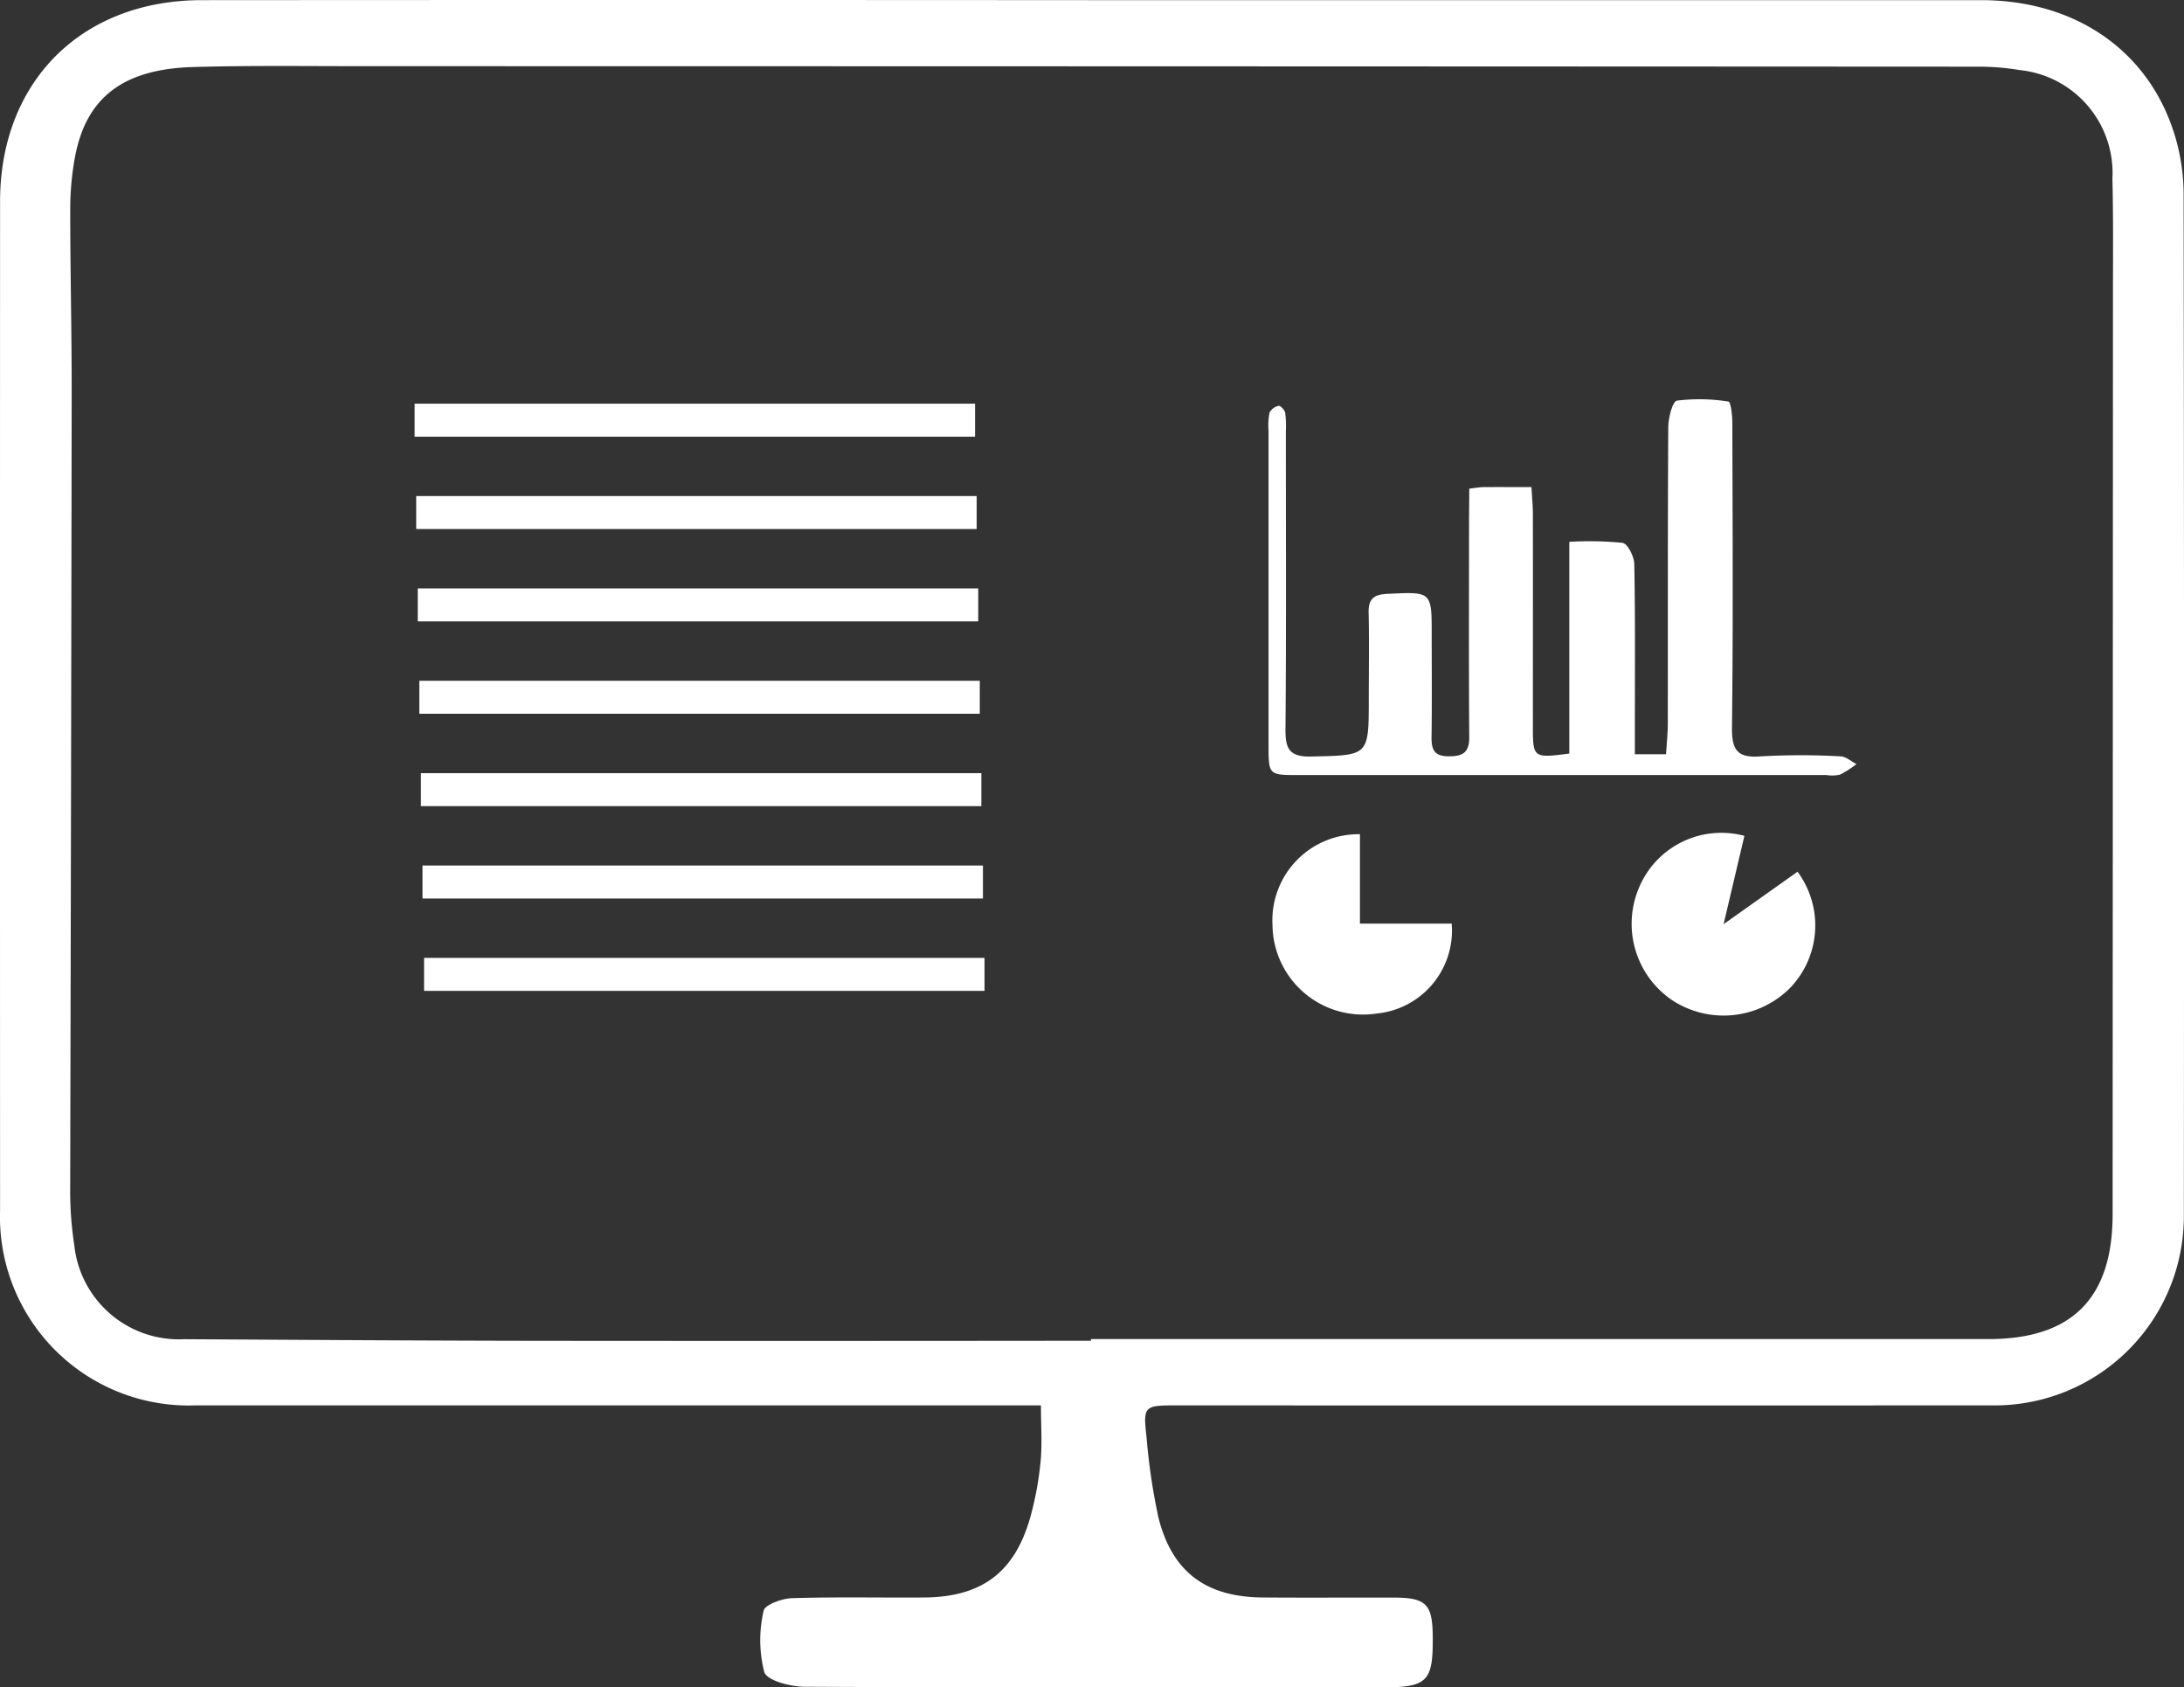
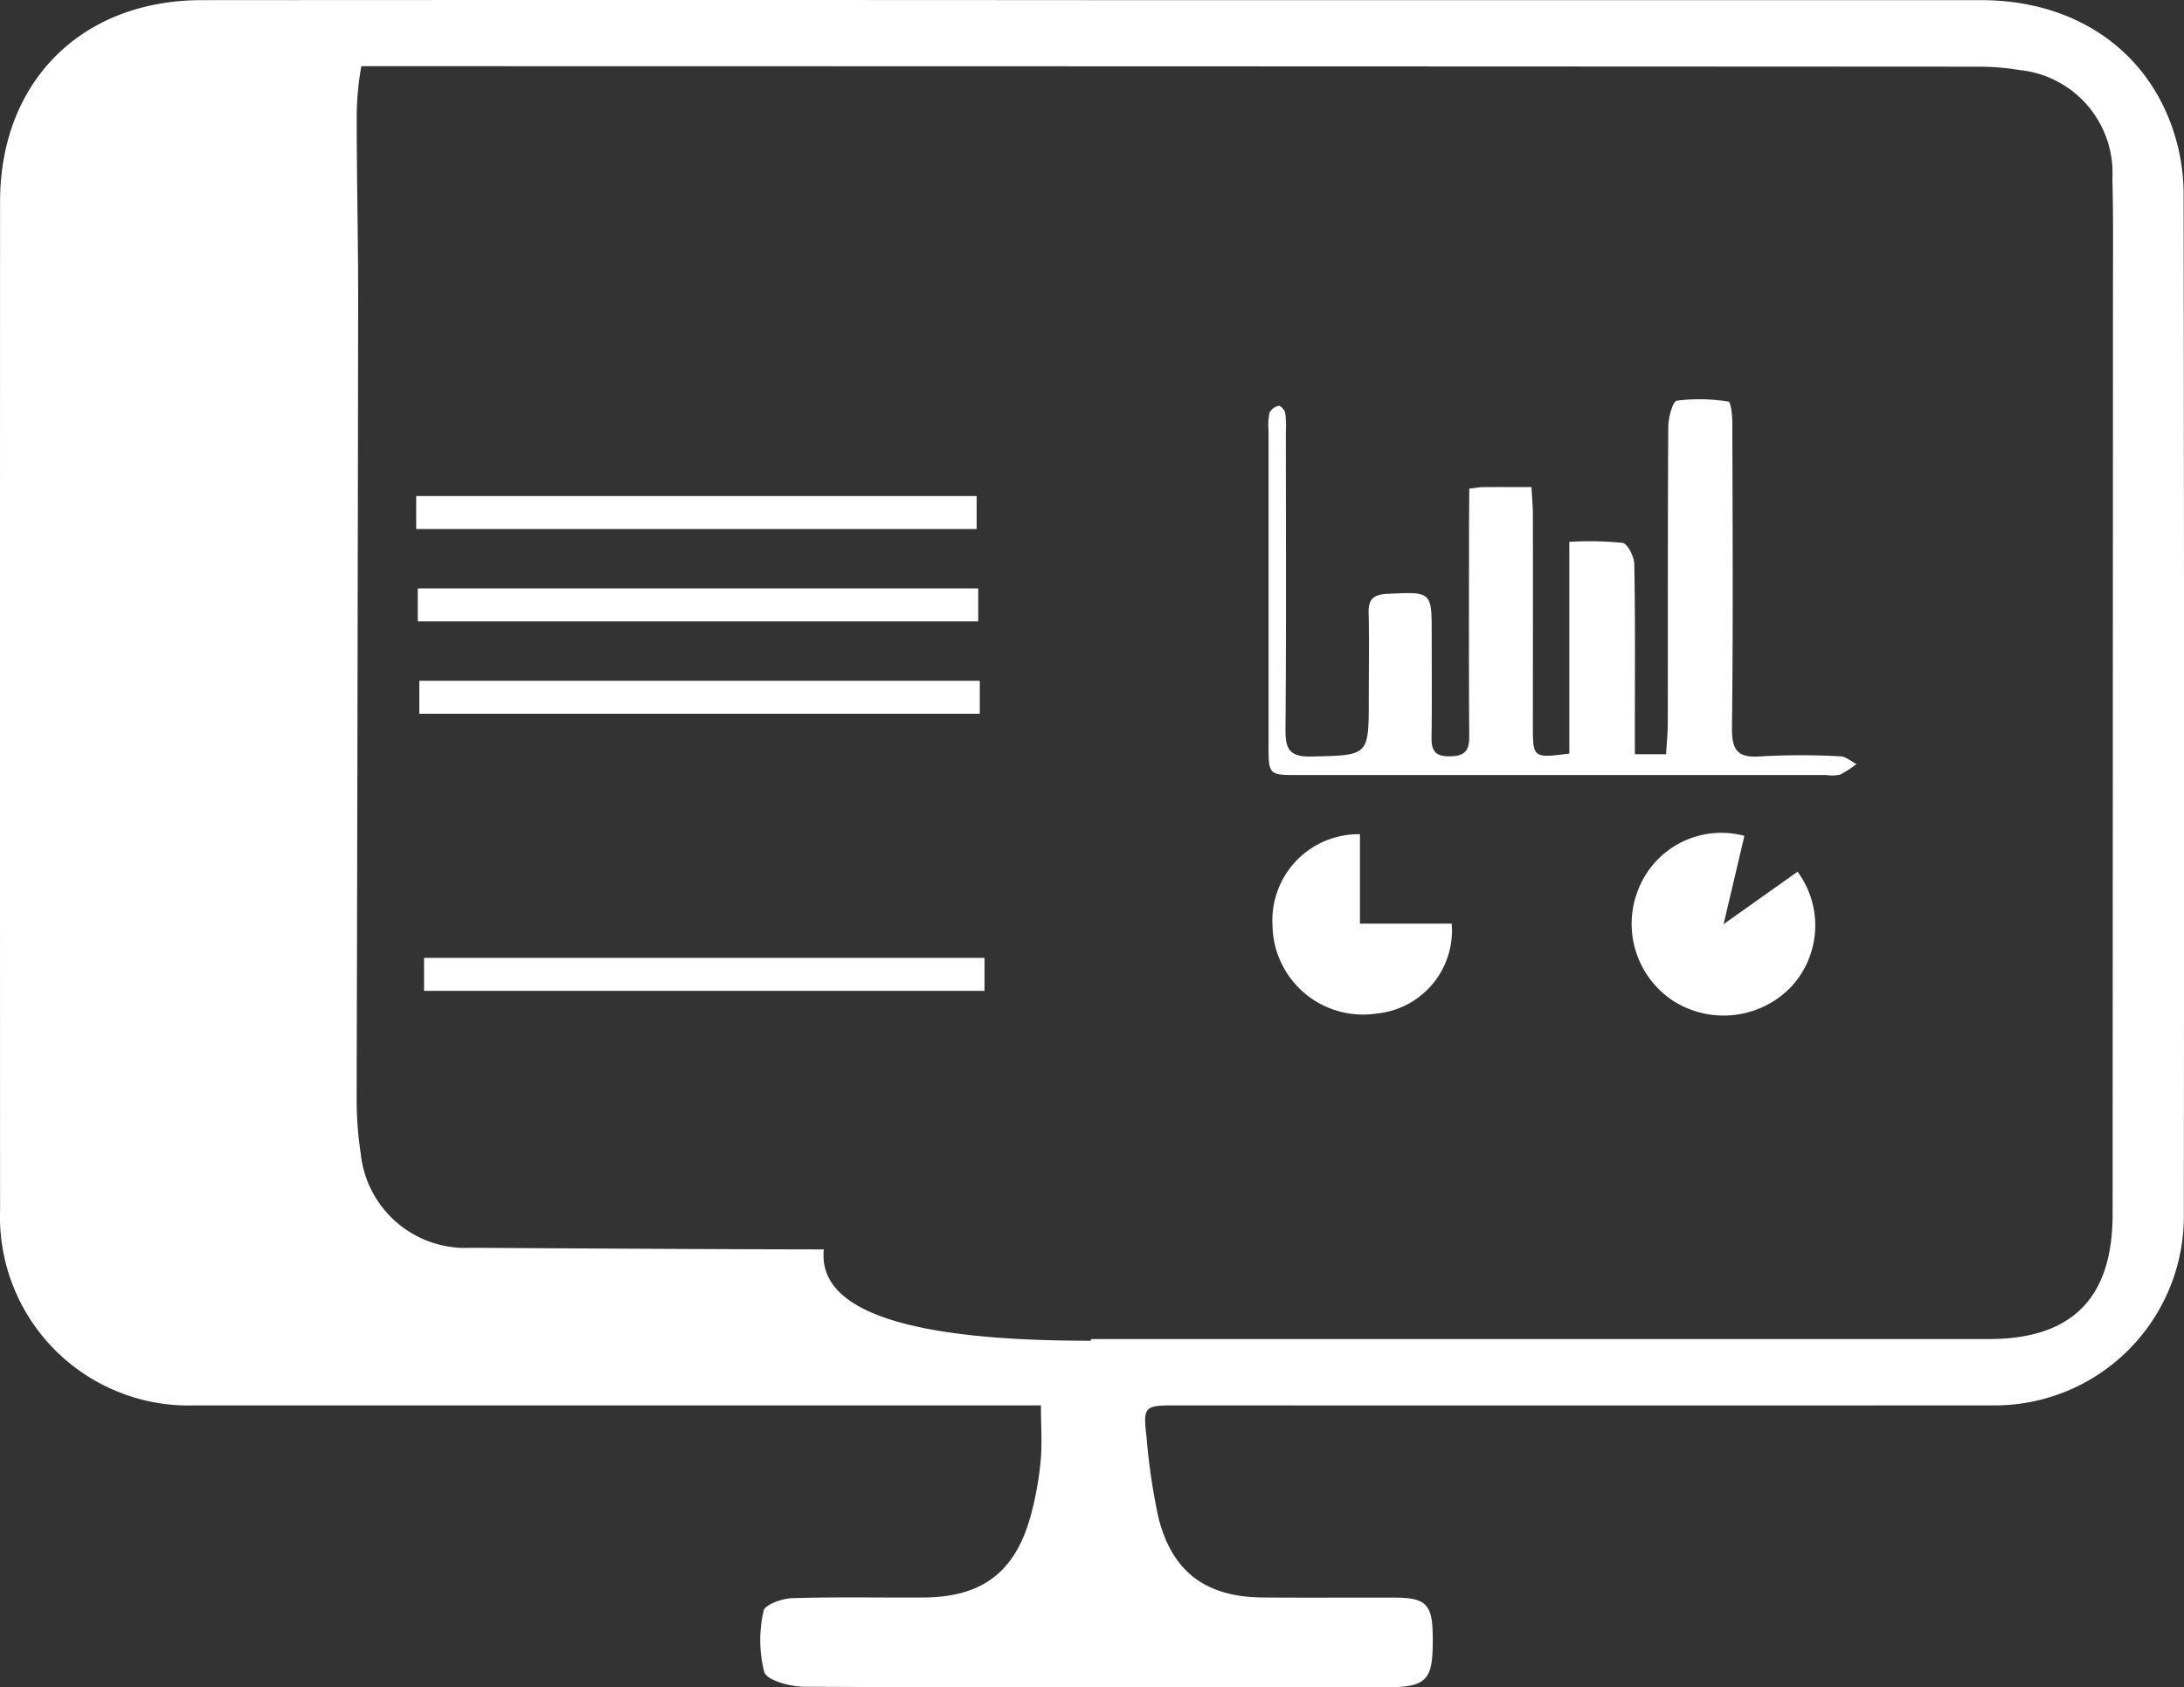
<svg xmlns="http://www.w3.org/2000/svg" viewBox="0 0 114.852 88.734" fill="#ffffff">
  <rect x="0" y="0" width="114.852" height="88.734" fill="#333333" stroke="none" />
  <g id="Ebene_1" data-name="Ebene 1">
-     <path d="M295.674,451.4c-.563,0-30.179,0-44.477,0a9.923,9.923,0,0,1-10.26-10.264q-.009-26.52,0-53.04c0-6.3,4.276-10.587,10.606-10.591q23.483-.016,46.967,0,23.3,0,46.607,0c5.037,0,8.921,2.742,10.226,7.251a10.746,10.746,0,0,1,.422,2.939q.038,26.82.012,53.639A9.953,9.953,0,0,1,345.656,451.4q-21.447.009-42.894,0c-1.659,0-1.722.044-1.535,1.668a32.627,32.627,0,0,0,.629,4.243c.722,2.855,2.5,4.166,5.471,4.19,2.316.019,4.633,0,6.949.007,1.632.006,1.977.352,2,1.951.033,2.478-.25,2.77-2.695,2.77-10.1,0-20.208.016-30.312-.033-.75,0-1.99-.315-2.145-.773a6.787,6.787,0,0,1-.032-3.227c.053-.306.958-.642,1.482-.658,2.314-.072,4.632-.02,6.948-.036,3.036-.021,4.771-1.314,5.594-4.227a17.034,17.034,0,0,0,.54-2.931C295.745,453.44,295.674,452.521,295.674,451.4Zm2.632-3.4v-.087q23.6,0,47.2,0c4.394,0,6.523-2.153,6.525-6.559q.011-24.123.018-48.248c0-2.075.022-4.151-.029-6.225a5.437,5.437,0,0,0-4.881-5.7,13.04,13.04,0,0,0-2.26-.178q-42.471-.022-84.943-.026c-2.955,0-5.912-.041-8.865.046-3.689.108-5.625,1.626-6.2,4.76a15.193,15.193,0,0,0-.245,2.735c0,3.231.081,6.462.077,9.693q-.029,20.949-.08,41.9a18.861,18.861,0,0,0,.216,2.859,5.531,5.531,0,0,0,5.785,4.949c6.189.035,12.378.076,18.567.085Q283.749,448.017,298.306,448Z" transform="translate(-240.933 -377.497)" />
+     <path d="M295.674,451.4c-.563,0-30.179,0-44.477,0a9.923,9.923,0,0,1-10.26-10.264q-.009-26.52,0-53.04c0-6.3,4.276-10.587,10.606-10.591q23.483-.016,46.967,0,23.3,0,46.607,0c5.037,0,8.921,2.742,10.226,7.251a10.746,10.746,0,0,1,.422,2.939q.038,26.82.012,53.639A9.953,9.953,0,0,1,345.656,451.4q-21.447.009-42.894,0c-1.659,0-1.722.044-1.535,1.668a32.627,32.627,0,0,0,.629,4.243c.722,2.855,2.5,4.166,5.471,4.19,2.316.019,4.633,0,6.949.007,1.632.006,1.977.352,2,1.951.033,2.478-.25,2.77-2.695,2.77-10.1,0-20.208.016-30.312-.033-.75,0-1.99-.315-2.145-.773a6.787,6.787,0,0,1-.032-3.227c.053-.306.958-.642,1.482-.658,2.314-.072,4.632-.02,6.948-.036,3.036-.021,4.771-1.314,5.594-4.227a17.034,17.034,0,0,0,.54-2.931C295.745,453.44,295.674,452.521,295.674,451.4Zm2.632-3.4v-.087q23.6,0,47.2,0c4.394,0,6.523-2.153,6.525-6.559q.011-24.123.018-48.248c0-2.075.022-4.151-.029-6.225a5.437,5.437,0,0,0-4.881-5.7,13.04,13.04,0,0,0-2.26-.178q-42.471-.022-84.943-.026a15.193,15.193,0,0,0-.245,2.735c0,3.231.081,6.462.077,9.693q-.029,20.949-.08,41.9a18.861,18.861,0,0,0,.216,2.859,5.531,5.531,0,0,0,5.785,4.949c6.189.035,12.378.076,18.567.085Q283.749,448.017,298.306,448Z" transform="translate(-240.933 -377.497)" />
    <path d="M318.2,403.191c.352-.039.543-.077.734-.079.8-.007,1.591,0,2.536,0,.028.517.073.976.074,1.435.006,3.71,0,7.42,0,11.13,0,1.679.019,1.691,1.916,1.446V405.989a17.858,17.858,0,0,1,2.8.054c.269.044.61.722.617,1.115.054,2.832.03,5.664.03,8.5v1.5h1.641c.032-.553.091-1.094.091-1.635.008-5.186-.007-10.372.025-15.558,0-.491.227-1.364.456-1.4a9.61,9.61,0,0,1,2.713.05c.115.015.2.707.2,1.085.013,5.345.045,10.691-.019,16.036-.015,1.2.277,1.635,1.52,1.534a37.522,37.522,0,0,1,4.189,0c.283.009.559.265.838.407a5.5,5.5,0,0,1-.864.555,1.958,1.958,0,0,1-.712.022q-13.893,0-27.785,0c-1.553,0-1.556-.008-1.557-1.594q0-8.257,0-16.515a3.521,3.521,0,0,1,.051-.95.705.705,0,0,1,.481-.357c.089-.019.315.216.343.362a5.124,5.124,0,0,1,.035.953c0,5.226.024,10.452-.019,15.678-.009,1.033.185,1.475,1.361,1.448,3.018-.07,3.019-.01,3.019-3.021,0-1.515.027-3.032-.008-4.547-.018-.732.286-.953.985-.986,2.333-.112,2.332-.134,2.332,2.129,0,1.8.018,3.59-.008,5.385-.009.666.129,1.032.915,1.029.759,0,1.073-.221,1.067-1.02-.026-3.789-.011-7.579-.01-11.369Z" transform="translate(-240.933 -377.497)" />
    <path d="M332.667,421.451l-1.094,4.644,3.889-2.758a4.745,4.745,0,0,1-.381,6.1,4.935,4.935,0,0,1-6.145.7,4.851,4.851,0,0,1-1.836-5.9A4.691,4.691,0,0,1,332.667,421.451Z" transform="translate(-240.933 -377.497)" />
    <path d="M312.45,421.365v4.7h4.824a4.383,4.383,0,0,1-3.959,4.731,4.76,4.76,0,0,1-5.464-4.656A4.529,4.529,0,0,1,312.45,421.365Z" transform="translate(-240.933 -377.497)" />
  </g>
  <g id="Ebene_2" data-name="Ebene 2">
-     <rect x="21.804" y="21.228" width="29.473" height="1.734" />
    <rect x="21.887" y="26.085" width="29.473" height="1.734" />
    <rect x="21.97" y="30.942" width="29.473" height="1.734" />
    <rect x="22.052" y="35.799" width="29.473" height="1.734" />
-     <rect x="22.135" y="40.657" width="29.473" height="1.734" />
-     <rect x="22.218" y="45.514" width="29.473" height="1.734" />
    <rect x="22.301" y="50.371" width="29.473" height="1.734" />
  </g>
</svg>